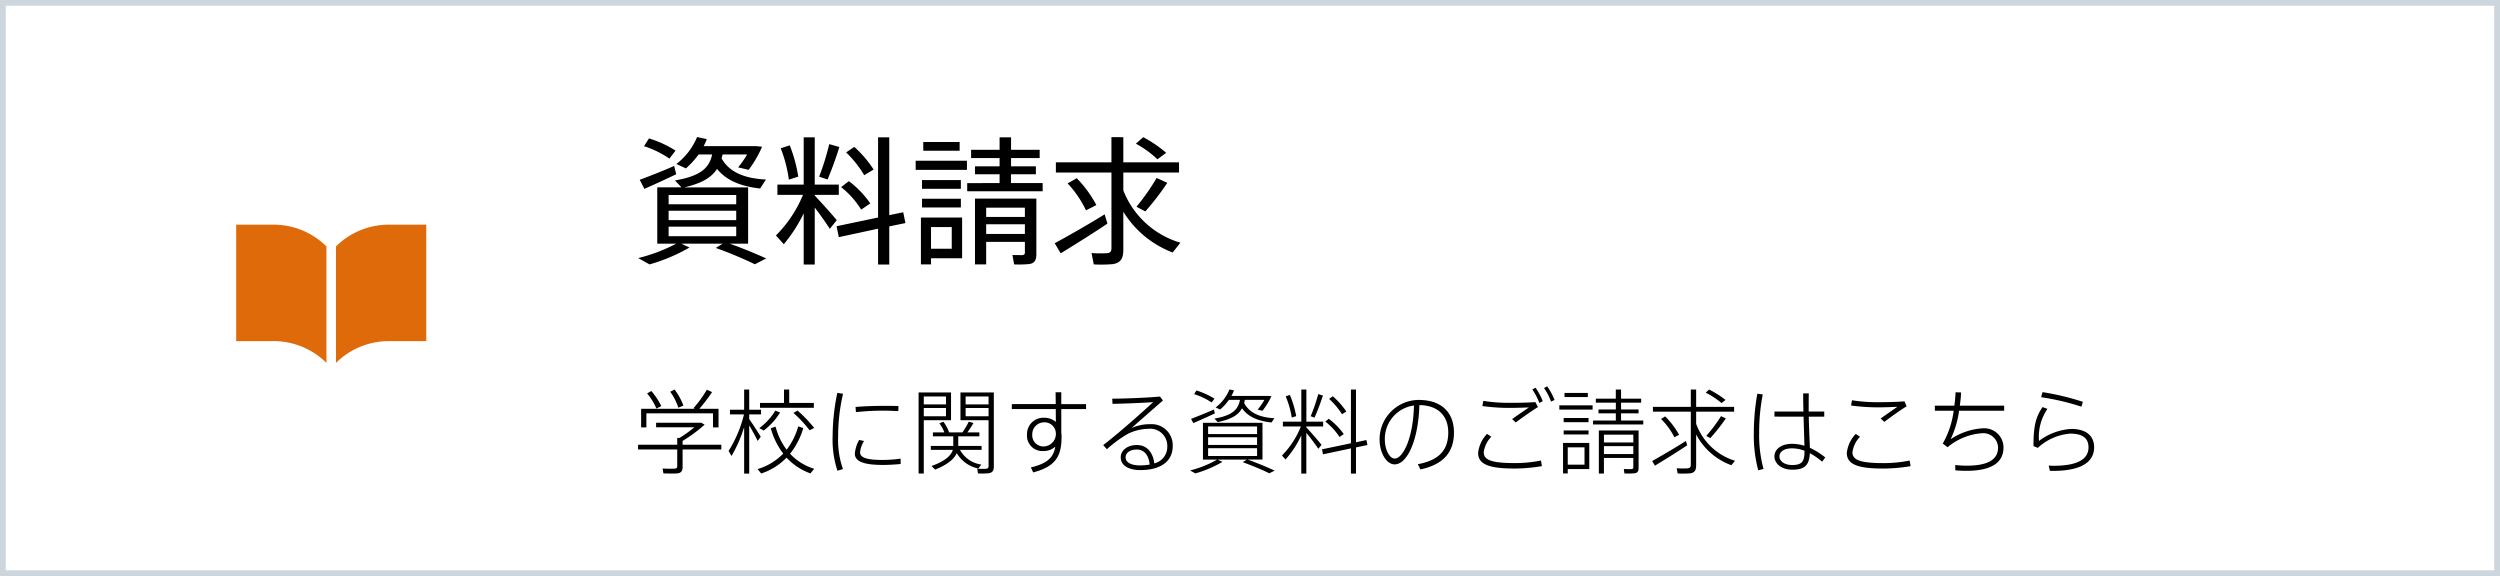
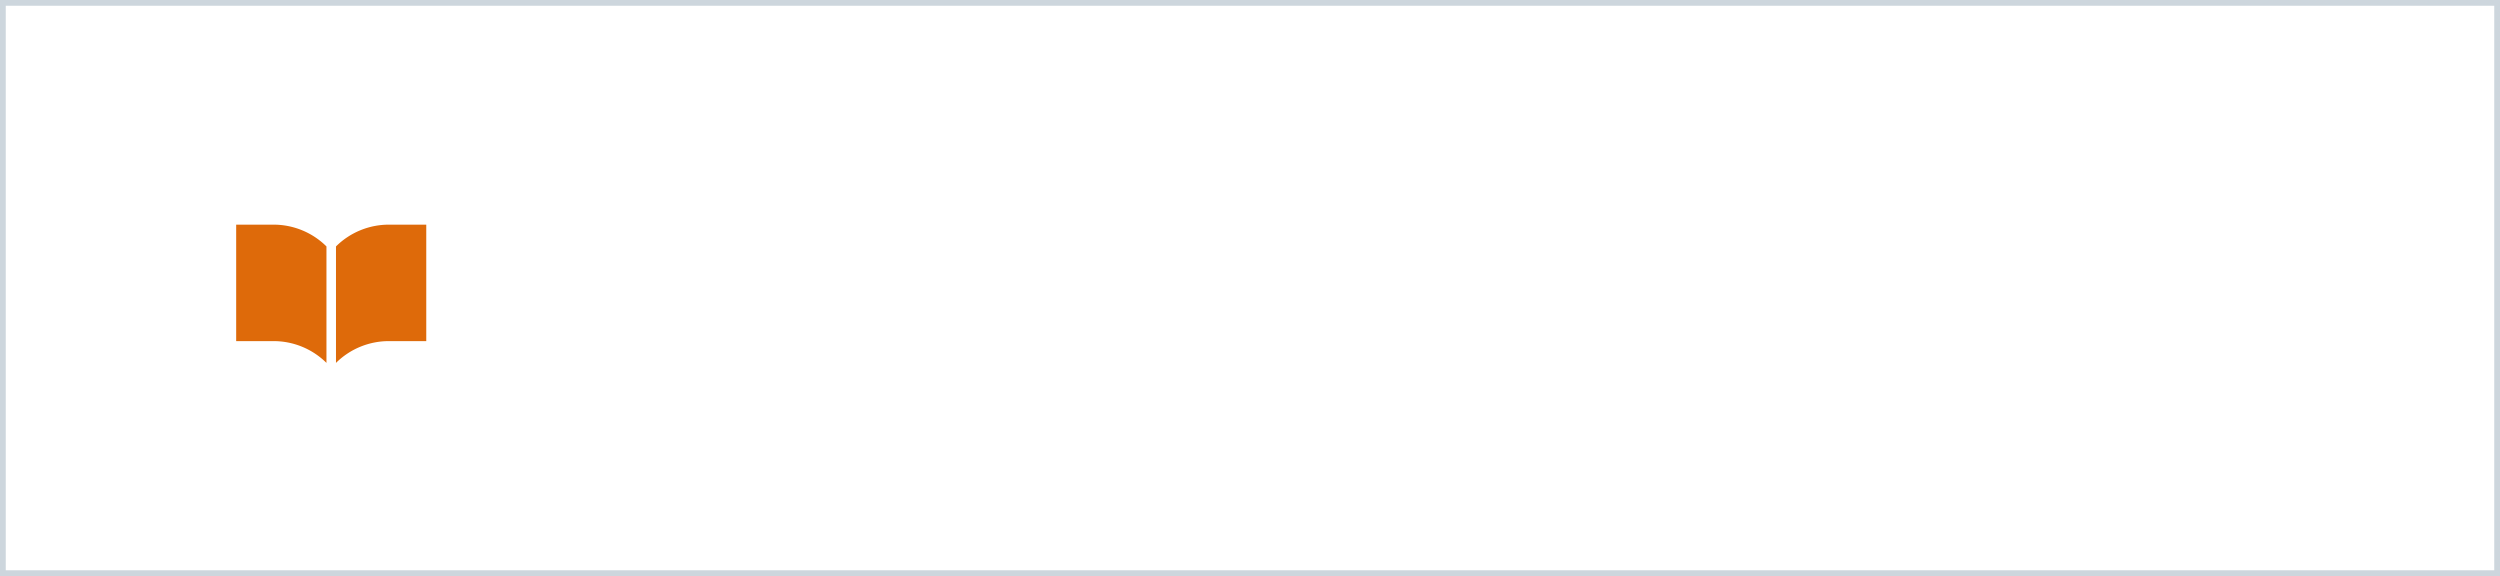
<svg xmlns="http://www.w3.org/2000/svg" width="434" height="100" viewBox="0 0 434 100">
  <g transform="translate(-892 -8535)">
    <rect width="434" height="100" transform="translate(892 8535)" fill="#fff" />
    <path d="M1,1V99H433V1H1M0,0H434V100H0Z" transform="translate(892 8535)" fill="#cdd6dd" />
-     <path d="M1.8-18.624a17.2,17.2,0,0,1,4.416,2.16l1.056-1.392a18.449,18.449,0,0,0-4.608-2.112Zm-.744,5.832c.72,1.416.768,1.488.792,1.584,1.44-.624,3.888-1.752,5.544-2.544l-.36-1.44C5.256-14.4,2.52-13.32,1.056-12.792Zm5.016,2.64H17.808v1.608H6.072Zm0,2.736H17.808v1.632H6.072Zm0,2.76H17.808V-3H6.072Zm8.184,3.7a69.864,69.864,0,0,1,6.792,2.832L23.016.864C21.144.024,19.08-.84,16.68-1.7h3.192v-9.768H8.76c3.048-.7,4.752-1.7,5.712-3.216,1.728,2.112,4.272,3.048,7.488,3.408l1.008-1.56c-3.48-.168-6.312-1.152-7.7-3.672a6.873,6.873,0,0,0,.168-.672H19.7a16.791,16.791,0,0,1-1.56,2.232l1.824.432A19.623,19.623,0,0,0,22.3-18.528l-1.056-.1h-9.1a7.055,7.055,0,0,0,.552-1.224l-1.68-.36a11.349,11.349,0,0,1-3.6,4.68l1.656.768a14.27,14.27,0,0,0,2.208-2.424h2.352c-.5,2.328-1.968,3.744-6.456,4.512l1.128,1.2H4.1V-1.7H7.392a28.738,28.738,0,0,1-6.6,2.5L2.76,1.9A30.757,30.757,0,0,0,9.7-1.032L8.28-1.7h7.176Zm19.7-18.024a43.154,43.154,0,0,1-1.752,5.64c.072.024.168.072,1.464.5.792-1.9,1.56-4.032,2.04-5.64Zm-8.424.72a23.466,23.466,0,0,1,1.416,5.448l1.632-.528A25.444,25.444,0,0,0,27.1-18.768Zm11.352.72a18.093,18.093,0,0,1,3.144,3.96c.072-.048.144-.1,1.632-.984A18.849,18.849,0,0,0,38.3-18.5Zm-.864,6.024A15.014,15.014,0,0,1,39.5-7.608l1.584-1.08a16.753,16.753,0,0,0-3.72-3.864ZM31.44-10.056v-.12h4.176v-1.776H31.44V-20.16H29.52v8.208H24.96v1.776H29.4A21.6,21.6,0,0,1,24.7-3.12l1.368,1.512A25.784,25.784,0,0,0,29.52-6.96V1.92h1.92V-7.968c1.008,1.32,1.992,2.712,2.616,3.7l1.2-1.512C34.368-6.864,32.808-8.592,31.44-10.056Zm3.792,5.328.384,1.9L42.432-4.3V1.92h1.944V-4.7l2.808-.576L46.8-7.152l-2.424.5V-20.16H42.432V-6.24ZM50.28-19.344v1.512h6.312v-1.512ZM48.96-16.1v1.584h8.9V-16.1Zm1.1,3.36v1.512h6.744v-1.512Zm7.848.528V-10.8h13.1v-1.416h-5.5v-1.536h4.32V-15.12H65.52v-1.44h4.968V-18H65.52v-2.16H63.528V-18H58.584v1.44h4.944v1.44H59.256v1.368h4.272v1.536ZM50.064-9.5v1.512h6.744V-9.5ZM61.2-6.336V-7.944h6.72v1.608Zm6.72,4.32V-.168c0,.264-.1.432-.432.456-.24,0-1.128,0-1.728-.024L66.048,1.9a18.549,18.549,0,0,0,2.712-.072c.864-.168,1.152-.7,1.152-1.7V-9.528H59.256V1.9H61.2V-2.016ZM61.2-3.384v-1.68h6.72v1.68ZM51.624-.816V-4.584h3.6V-.816ZM50.808-6.24h-.936V1.9h1.752V.84h5.4V-6.24H50.808ZM87.192-19.056a17.783,17.783,0,0,1,3.744,2.712l1.512-1.128a21.154,21.154,0,0,0-3.984-2.712Zm3.6,5.952a38.126,38.126,0,0,1-3.5,4.992l1.536.816a46.323,46.323,0,0,0,3.816-4.968Zm-15.456.936a18.454,18.454,0,0,1,3.192,4.68l1.8-.912A19.878,19.878,0,0,0,76.9-13.08C76.848-13.008,76.776-12.96,75.336-12.168Zm9.672,1.224v-3.1H94.68v-1.776H85.008v-4.368H82.944v4.368H73.3v1.776h9.648V-.96c0,.552-.144.864-.768.912a20.463,20.463,0,0,1-2.688-.024L79.872,1.9a23.975,23.975,0,0,0,3.312-.048c1.416-.216,1.824-1.056,1.824-2.5v-6.6a17.246,17.246,0,0,0,8.568,7.08l1.344-1.7A15.262,15.262,0,0,1,85.008-10.944ZM73.1-1.776,74.136-.024c2.04-1.248,5.712-3.528,8.112-5.16l-.48-1.608C79.2-5.184,75.192-2.9,73.1-1.776Z" transform="translate(1002 8579)" />
-     <path d="M6.352-12.992A10.058,10.058,0,0,1,7.76-10.224l.88-.368A10.65,10.65,0,0,0,7.1-13.376ZM2.336-12.7A10.42,10.42,0,0,1,3.952-10.08L4.8-10.5A12.233,12.233,0,0,0,3.072-13.12ZM1.3-10.032V-6.8h.912V-9.248H13.776V-6.8h.96v-3.232H11.408a29.188,29.188,0,0,0,2.208-2.9l-.9-.416a21.215,21.215,0,0,1-2.32,3.2l.176.112ZM.768-3.792v.816h6.8v2.9c0,.272-.1.4-.432.432C6.848.368,5.744.384,5.024.336l.144.848C6,1.2,7.248,1.232,7.68,1.168,8.288,1.072,8.5.7,8.5.08V-2.976h6.72v-.816H8.5v-.672A24.694,24.694,0,0,0,12.32-7.28l-.576-.336H3.9v.784h6.64A21.23,21.23,0,0,1,7.968-4.976h-.4v1.184Zm21.168-7.264v.848H31.28v-.848H27.008v-2.32H26.1v2.32Zm2.656,1.344a10.523,10.523,0,0,1-2.784,3.04l.784.416a11.761,11.761,0,0,0,2.832-3.136Zm3.152.4a20.261,20.261,0,0,1,2.8,3.008l.8-.4a21.588,21.588,0,0,0-2.9-3.024ZM20.064-8.24v-.816h2.048v-.816H20.064v-3.5h-.88v3.5H16.72v.816h2.432A20.886,20.886,0,0,1,16.48-2.72l.512.88a23.713,23.713,0,0,0,2.192-5.008V1.216h.88V-7.152c.576.96,1.136,2.016,1.472,2.7l.528-.736C21.6-5.936,20.8-7.216,20.064-8.24ZM24.64-6.928l-.832.272a12.852,12.852,0,0,0,2.16,4.4A10.2,10.2,0,0,1,21.52.432l.624.768a10.829,10.829,0,0,0,4.4-2.752,10.5,10.5,0,0,0,4.144,2.736l.656-.8a9.666,9.666,0,0,1-4.192-2.608,13.074,13.074,0,0,0,2.3-4.464l-.88-.288A11.856,11.856,0,0,1,26.56-2.928,11.491,11.491,0,0,1,24.64-6.928Zm9.9,1.712A17.535,17.535,0,0,0,35.376.72l.96-.288a15.193,15.193,0,0,1-.832-5.68,32.224,32.224,0,0,1,.848-7.392l-.992-.16a37.188,37.188,0,0,0-.816,7.568Zm9.008-5.328c-1.7,0-3.568.064-5.024.192l.064.9a42.555,42.555,0,0,1,4.656-.256c.944,0,1.936.032,2.7.08l.032-.88c-.688-.032-1.584-.032-2.416-.032Zm2.8,9.168a24.607,24.607,0,0,1-3.088.224c-2.464,0-3.952-.3-3.952-1.312A4.583,4.583,0,0,1,40-4.448l-.848-.176A5.717,5.717,0,0,0,38.4-2.24C38.4-.7,40.464-.288,43.28-.288c.976,0,2.064-.064,3.072-.16Zm3.68-11.488h-.56V1.2h.9V-8.048H55.1v-4.816H50.032Zm4.192,2.688v1.44H50.368v-1.44ZM50.368-10.8v-1.376h3.856V-10.8Zm11.248-2.064h-4.88v4.816h4.88V-.16c0,.336-.08.512-.464.544C60.9.4,60.176.4,59.648.368l.128.816a11.5,11.5,0,0,0,1.888-.032c.688-.112.864-.528.864-1.2V-12.864h-.912Zm0,2.688v1.44H57.632v-1.44ZM57.632-10.8v-1.376h3.984V-10.8Zm-.976,7.9H60.4v-.688H56.352V-5.248h3.664v-.688h-2.08a15.278,15.278,0,0,0,1.056-1.632l-.816-.224a15.229,15.229,0,0,1-1.088,1.856h-2.32a7.3,7.3,0,0,0-.992-1.856l-.7.288a6.1,6.1,0,0,1,.864,1.568H51.952v.688h3.536v1.664h-3.9V-2.9h3.824c-.32,1.056-1.472,2-3.7,2.8l.624.624c2.08-.832,3.28-1.792,3.76-2.864A5.631,5.631,0,0,0,59.84.336l.512-.688A5.006,5.006,0,0,1,56.656-2.9ZM73.3-5.76v.128A2.17,2.17,0,0,1,71.264-3.5,1.94,1.94,0,0,1,69.2-5.568,2.065,2.065,0,0,1,71.184-7.68,1.966,1.966,0,0,1,73.3-5.76Zm-7.648-5.088v.864H73.28c0,.752.016,1.52.016,2.224a3.138,3.138,0,0,0-2.128-.72,2.835,2.835,0,0,0-2.88,2.912A2.671,2.671,0,0,0,71.152-2.7,2.951,2.951,0,0,0,73.2-3.472C72.912-1.7,71.952-.56,68.96.144l.4.864c4.256-1.088,4.928-3.216,4.928-6.3a4.364,4.364,0,0,0-.048-.656V-9.984h4.3v-.864h-4.3V-12.9h-.992c.016.592.016,1.3.032,2.048ZM89.584-.352a9.367,9.367,0,0,1-1.712.144c-1.6,0-2.464-.576-2.464-1.376,0-.816.768-1.376,1.936-1.376C88.7-2.96,89.44-1.872,89.584-.352Zm-6.5-11.44.048.9c1.792-.032,5.424-.16,7.056-.3-1.888,1.776-6.3,5.664-8.672,7.456l.64.72a21.32,21.32,0,0,1,3.728-2.72A8.581,8.581,0,0,1,89.44-6.56a2.955,2.955,0,0,1,3.2,3.024A2.934,2.934,0,0,1,90.384-.56c-.224-1.856-1.232-3.184-3.04-3.184-1.616,0-2.784.912-2.784,2.16,0,1.328,1.28,2.192,3.408,2.192,3.5,0,5.616-1.5,5.616-4.176A3.653,3.653,0,0,0,89.7-7.36a7.645,7.645,0,0,0-3.264.672c1.344-1.2,3.84-3.392,5.456-4.784l-.512-.688C89.3-11.952,85.056-11.792,83.088-11.792ZM97.3-12.576a11.593,11.593,0,0,1,3.024,1.44l.512-.656A13.783,13.783,0,0,0,97.7-13.216Zm8.688,1.536a5.443,5.443,0,0,0,.112-.544H109.5a12.274,12.274,0,0,1-1.168,1.7l.832.192a12.48,12.48,0,0,0,1.552-2.528l-.48-.048h-6.464a6.57,6.57,0,0,0,.448-.96l-.784-.16a7.465,7.465,0,0,1-2.4,3.12l.768.368a9.1,9.1,0,0,0,1.536-1.68h1.92c-.32,1.68-1.312,2.7-4.432,3.248l.576.608c2.368-.5,3.584-1.232,4.208-2.4,1.136,1.584,2.912,2.224,5.12,2.464l.5-.736C108.848-8.528,106.928-9.232,105.984-11.04ZM96.768-8.288c.32.592.352.656.384.736.96-.4,2.624-1.152,3.744-1.68l-.16-.672C99.568-9.392,97.744-8.656,96.768-8.288Zm2.96,1.328h8.5v1.312h-8.5Zm0,1.872h8.5V-3.76h-8.5Zm0,1.9h8.5V-1.84h-8.5Zm6.016,2.416c1.824.688,3.376,1.328,4.608,1.936L111.28.7c-1.344-.624-2.88-1.264-4.688-1.92h2.576V-7.6H98.832v6.384H101.3a18.536,18.536,0,0,1-4.7,1.888l.912.512a20.214,20.214,0,0,0,4.7-2l-.832-.4h5.072Zm13.1-11.808a30.487,30.487,0,0,1-1.312,3.84c.064.016.128.048.672.24a38.689,38.689,0,0,0,1.456-3.84Zm-5.648.384a16.022,16.022,0,0,1,1.056,3.68l.768-.24a17.066,17.066,0,0,0-1.1-3.68Zm7.536.448a12.738,12.738,0,0,1,2.24,2.656c.08-.048.144-.1.752-.464a13.6,13.6,0,0,0-2.352-2.656Zm-.656,3.936a10.991,10.991,0,0,1,2.464,2.672l.736-.5a11.533,11.533,0,0,0-2.608-2.656Zm-3.3,1.008v-.16H119.7v-.832h-2.912v-5.584h-.88v5.584h-3.2v.832h3.12a15.038,15.038,0,0,1-3.28,5.04l.624.688A16.821,16.821,0,0,0,115.9-5.424v6.64h.88V-5.856c.8.96,1.6,2.048,2.08,2.768l.56-.688C118.816-4.528,117.744-5.776,116.784-6.8Zm2.72,3.808.176.864,4.848-1.024V1.216h.88V-3.328l1.984-.416-.176-.864-1.808.384v-9.152h-.88v9.328Zm15.968-7.616c-.128,5.7-1.92,9.216-3.344,9.216-.928,0-1.712-1.6-1.712-3.3A5.843,5.843,0,0,1,135.472-10.608ZM129.5-4.672c0,2.272,1.184,4.288,2.608,4.288,2.176,0,4.112-4.144,4.3-10.288,3.232.032,5.008,1.856,5.008,4.752,0,2.736-1.264,4.768-5.28,5.5l.448.912c4.336-.928,5.824-3.312,5.824-6.416,0-3.312-1.984-5.648-6.144-5.648a6.842,6.842,0,0,0-6.768,6.88Zm28.544-8.96a9.659,9.659,0,0,1,1.216,2.352l.608-.288a11.237,11.237,0,0,0-1.28-2.368Zm-2.032.24a11.194,11.194,0,0,1,1.216,2.336l.592-.3a10.887,10.887,0,0,0-1.248-2.336Zm-3.888,2.32a27.916,27.916,0,0,1-4.624-.336l-.16.9a34.73,34.73,0,0,0,4.608.32c1.232,0,2.5-.048,3.472-.08-.656.448-2.016,1.376-2.912,2.016l.624.592c1.056-.8,3.024-2.176,3.856-2.672l-.448-.864c-1.328.1-2.832.128-4.4.128Zm-5.52,8.72c0,2.064,2.128,2.688,6.368,2.688a28.568,28.568,0,0,0,4.7-.416l-.16-.976a22.629,22.629,0,0,1-4.48.448c-3.84,0-5.456-.448-5.456-1.872a4.745,4.745,0,0,1,1.312-2.7l-.736-.5a5.62,5.62,0,0,0-1.552,3.312ZM161.6-12.784v.72h4.048v-.72Zm-.9,2.144v.752h5.776v-.752Zm.752,2.208v.72h4.32v-.72Zm5.1.432v.688h8.72V-8h-3.856V-9.248h3.04V-9.92h-3.04V-11.1h3.488v-.688h-3.488v-1.584h-.912v1.584H167.04v.688h3.472V-9.92H167.5v.672h3.008V-8Zm-5.1,1.728v.7h4.32v-.7Zm6.992,2.08V-5.536h5.1v1.344Zm5.1,2.688V.1c0,.208-.08.32-.32.336-.192.016-.88,0-1.328-.016l.1.768a12.646,12.646,0,0,0,1.808-.032c.5-.08.656-.384.656-.928v-6.5h-6.9V1.2h.88V-1.5Zm-5.1-.672V-3.552h5.1v1.376ZM162.16-.336V-3.344h2.912V-.336Zm-.368-3.776h-.448v5.3h.816V.432H165.9V-4.112h-4.112Zm24.32-8.72a13.887,13.887,0,0,1,2.752,1.808l.688-.544a15.923,15.923,0,0,0-2.864-1.808Zm2.656,4.08a25.829,25.829,0,0,1-2.56,3.424l.7.384a31.546,31.546,0,0,0,2.7-3.424Zm-10.416.48a11.9,11.9,0,0,1,2.32,3.184l.816-.432a13.646,13.646,0,0,0-2.432-3.2A4.5,4.5,0,0,1,178.352-8.272Zm6.1.832v-2.1h6.592v-.832h-6.592v-3.008h-.928v3.008h-6.576v.832h6.576V-.368c0,.416-.112.64-.576.672a14.884,14.884,0,0,1-1.872-.016l.16.9a15.754,15.754,0,0,0,2.176-.016c.816-.112,1.04-.592,1.04-1.408V-5.584A11.244,11.244,0,0,0,190.56-.24l.64-.768A10.45,10.45,0,0,1,184.448-7.44ZM176.816-.96l.48.8c1.408-.848,3.952-2.432,5.6-3.536l-.224-.752C180.96-3.344,178.224-1.76,176.816-.96Zm26.448-1.792c0,1.808-.368,2.48-2.144,2.48-1.392,0-2.208-.72-2.208-1.488,0-.832.816-1.408,2.176-1.408A6.4,6.4,0,0,1,203.264-2.752Zm-5.216-6.8v.88H203.1c.048,1.888.128,3.84.144,5.056a7.244,7.244,0,0,0-2.144-.336c-1.84,0-3.056.912-3.056,2.192,0,1.216,1.184,2.3,3.12,2.3,2.192,0,2.928-.848,3.024-2.864A11.519,11.519,0,0,1,206.32-.848l.544-.736a12.52,12.52,0,0,0-2.672-1.68c-.032-1.152-.144-3.312-.192-5.408h2.688v-.88h-2.7v-.976c0-.768,0-1.584.016-2.176h-.976c0,.832.016,1.952.048,3.152Zm-2.976-3.1a39.119,39.119,0,0,0-.608,6.816,23.158,23.158,0,0,0,.768,6.48l.912-.24a22.282,22.282,0,0,1-.752-6.288,34.178,34.178,0,0,1,.624-6.64Zm21.04,1.472a27.719,27.719,0,0,1-4.608-.336l-.16.912a34.483,34.483,0,0,0,4.592.32c1.232,0,2.48-.048,3.456-.1-.656.448-2,1.392-2.912,2.032l.64.592c1.056-.816,3.04-2.224,3.872-2.7l-.368-.864c-1.36.1-2.944.144-4.5.144Zm-5.5,8.832c0,2.064,2.128,2.688,6.368,2.688a28.568,28.568,0,0,0,4.7-.416l-.16-.976a22.629,22.629,0,0,1-4.48.448c-3.84,0-5.456-.448-5.456-1.872a4.745,4.745,0,0,1,1.312-2.7l-.736-.5a5.62,5.62,0,0,0-1.552,3.312Zm15.28-8.224v.88h3.264A15.423,15.423,0,0,1,227.264-4l.832.64a10.5,10.5,0,0,1,5.984-2.432,2.565,2.565,0,0,1,2.784,2.48c0,1.952-1.536,3.152-5.424,3.152a18.86,18.86,0,0,1-2.016-.112l.032.928c.672.048,1.28.08,1.872.08,4.72,0,6.48-1.632,6.48-4.08a3.339,3.339,0,0,0-3.616-3.3,11.174,11.174,0,0,0-5.568,1.9A16.787,16.787,0,0,0,230.1-9.7h7.824v-.88h-7.7c.112-.768.192-1.552.224-2.288l-.96-.032c-.032.736-.1,1.52-.208,2.32Zm25.44.176.256-.848a44.72,44.72,0,0,0-7.008-1.68l-.24.88A41.729,41.729,0,0,1,251.328-10.4Zm-5.888.384-.848-.32c-1.216,1.728-1.584,3.392-1.584,6.768l.752.32a9.408,9.408,0,0,1,5.6-2.48c2.128,0,3.2.752,3.2,2.384,0,1.936-1.7,3.2-6.064,3.2-.224,0-.56-.016-.848-.032l.208.9c.192.016.4.016.56.016,5.008,0,7.12-1.616,7.12-4.1,0-2.064-1.488-3.184-3.968-3.184a10.377,10.377,0,0,0-5.6,2.08A8.542,8.542,0,0,1,245.44-10.016Z" transform="translate(1002 8616)" />
    <g transform="translate(-366 821)">
      <g transform="translate(1299 7753)">
        <path d="M278.112,59.063a13.03,13.03,0,0,0-9.284,3.781V83.063a13.026,13.026,0,0,1,9.284-3.782H284.5V59.063Z" transform="translate(-251.501 -59.063)" fill="#de6a0a" />
        <path d="M6.389,59.063H0V79.281H6.389a13.027,13.027,0,0,1,9.284,3.782V62.844A13.03,13.03,0,0,0,6.389,59.063Z" transform="translate(0 -59.063)" fill="#de6a0a" />
      </g>
    </g>
  </g>
</svg>